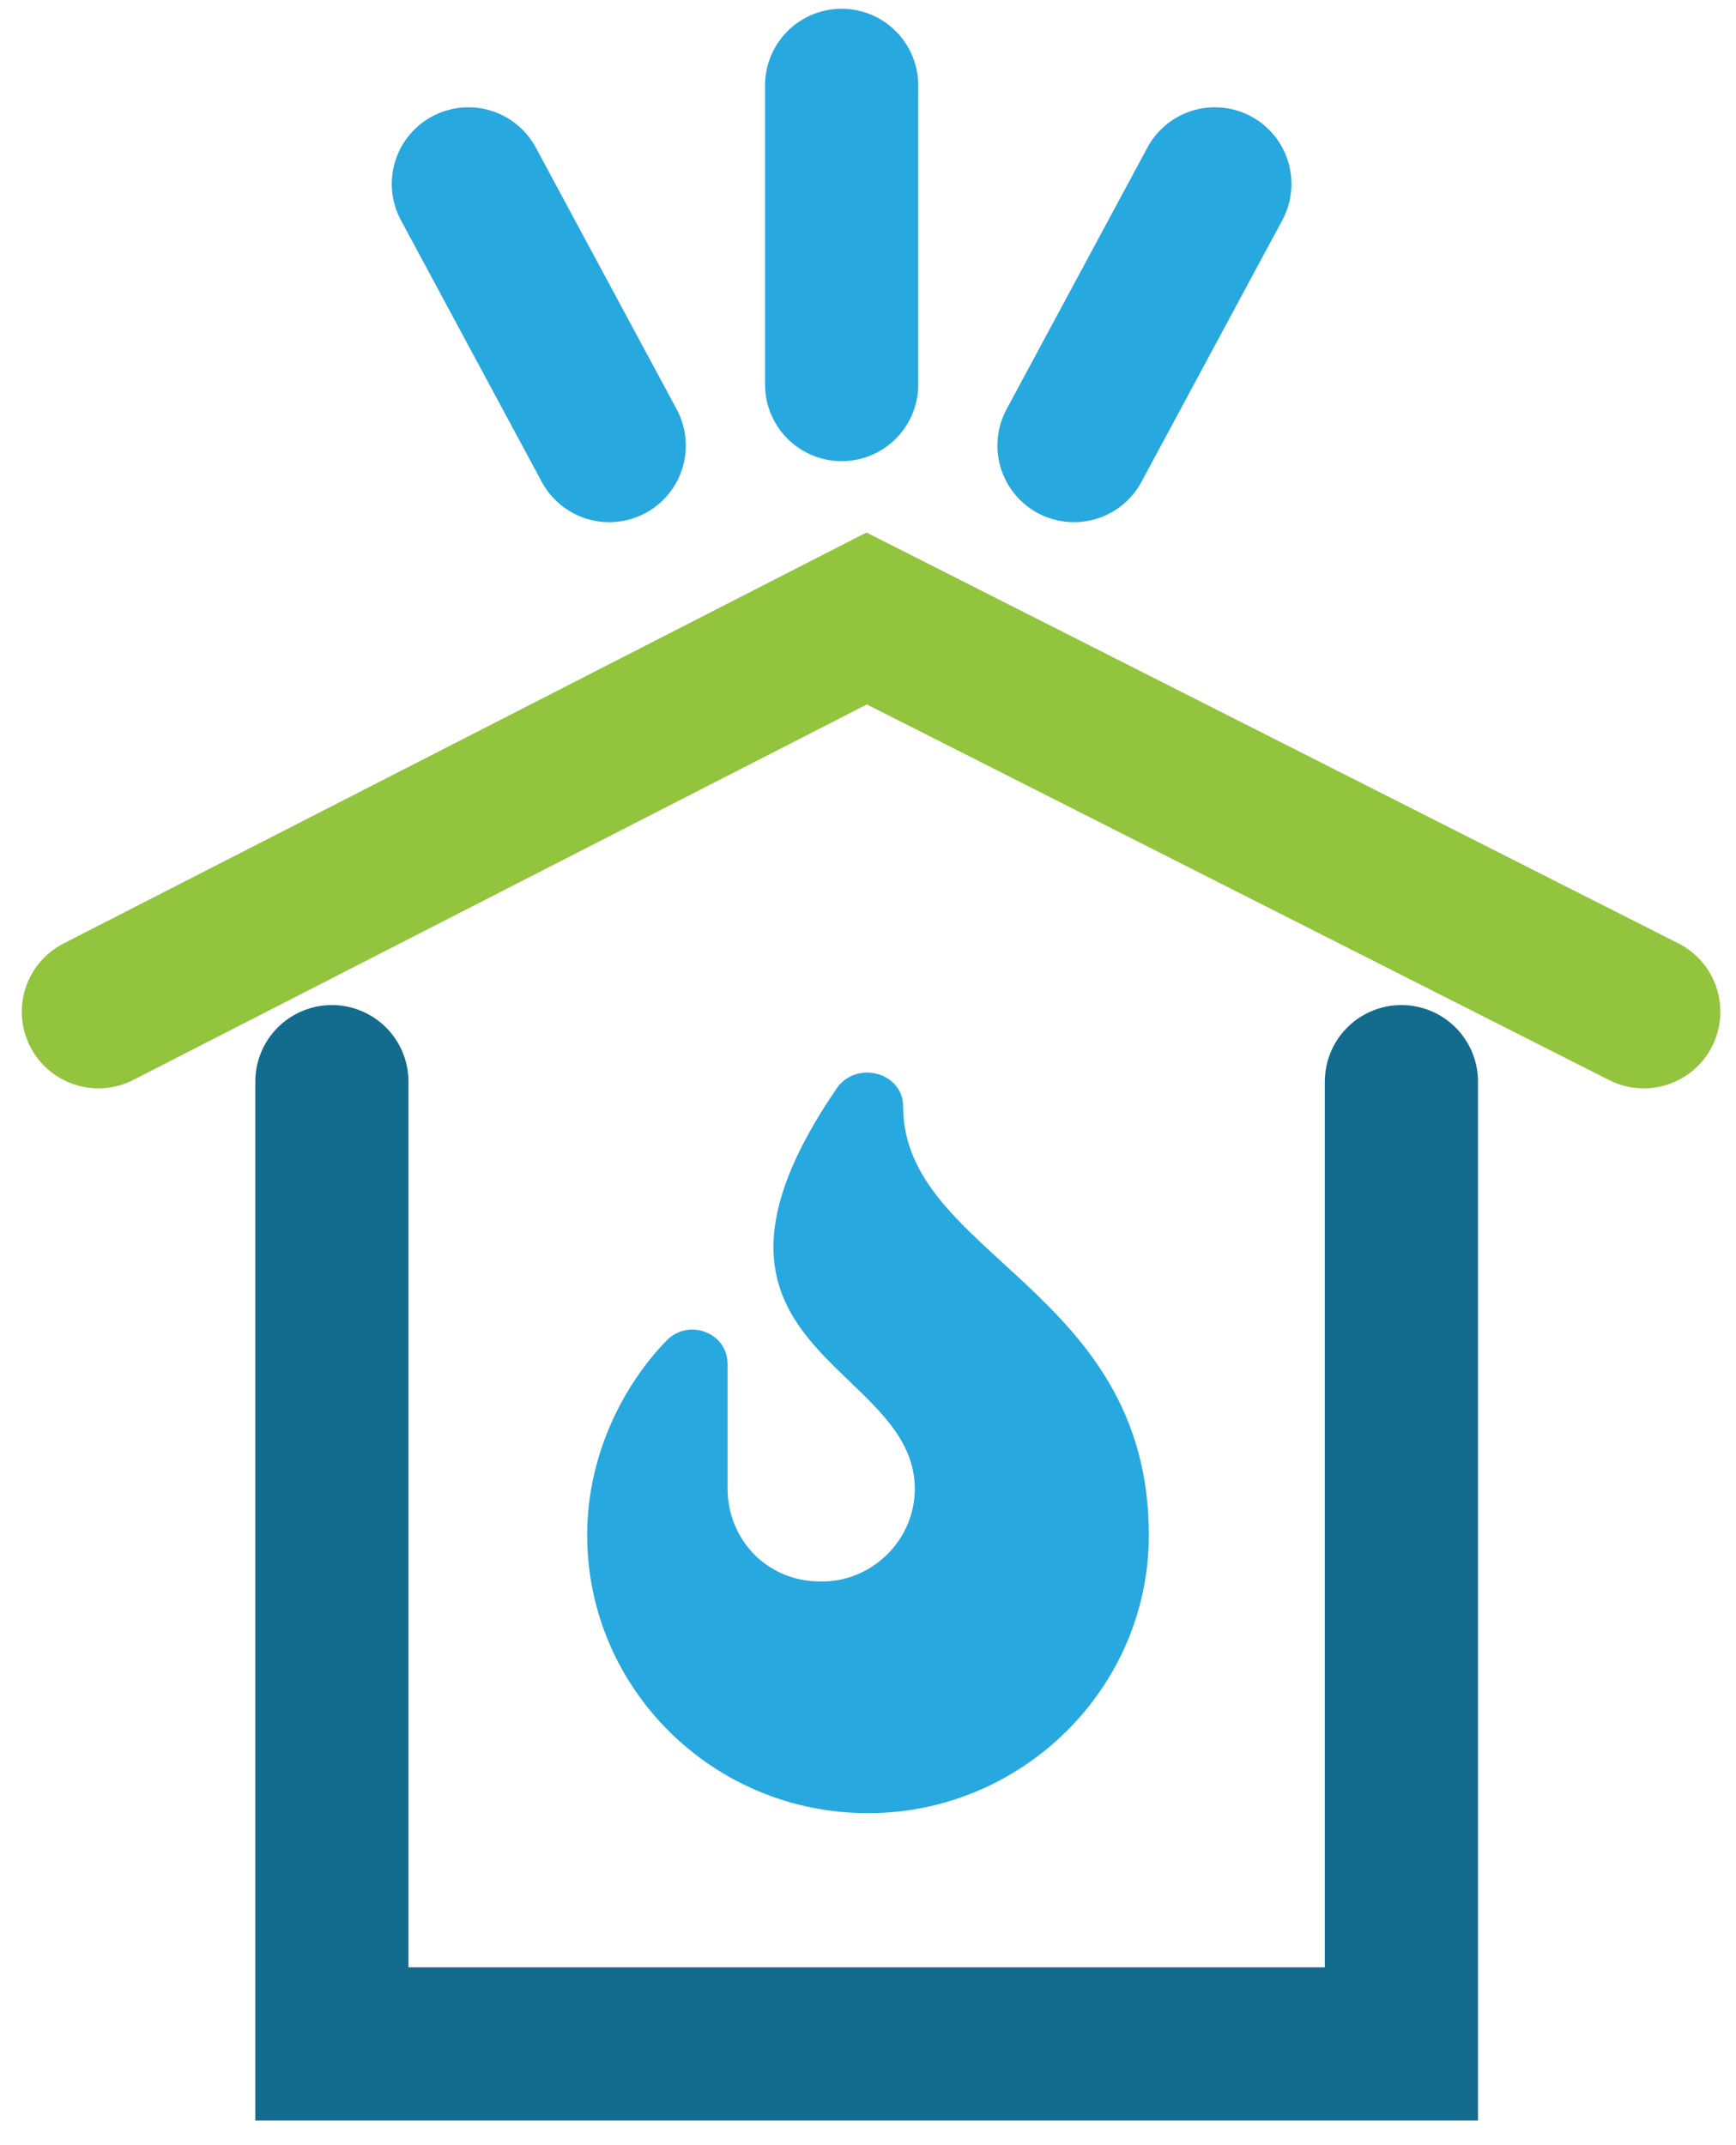
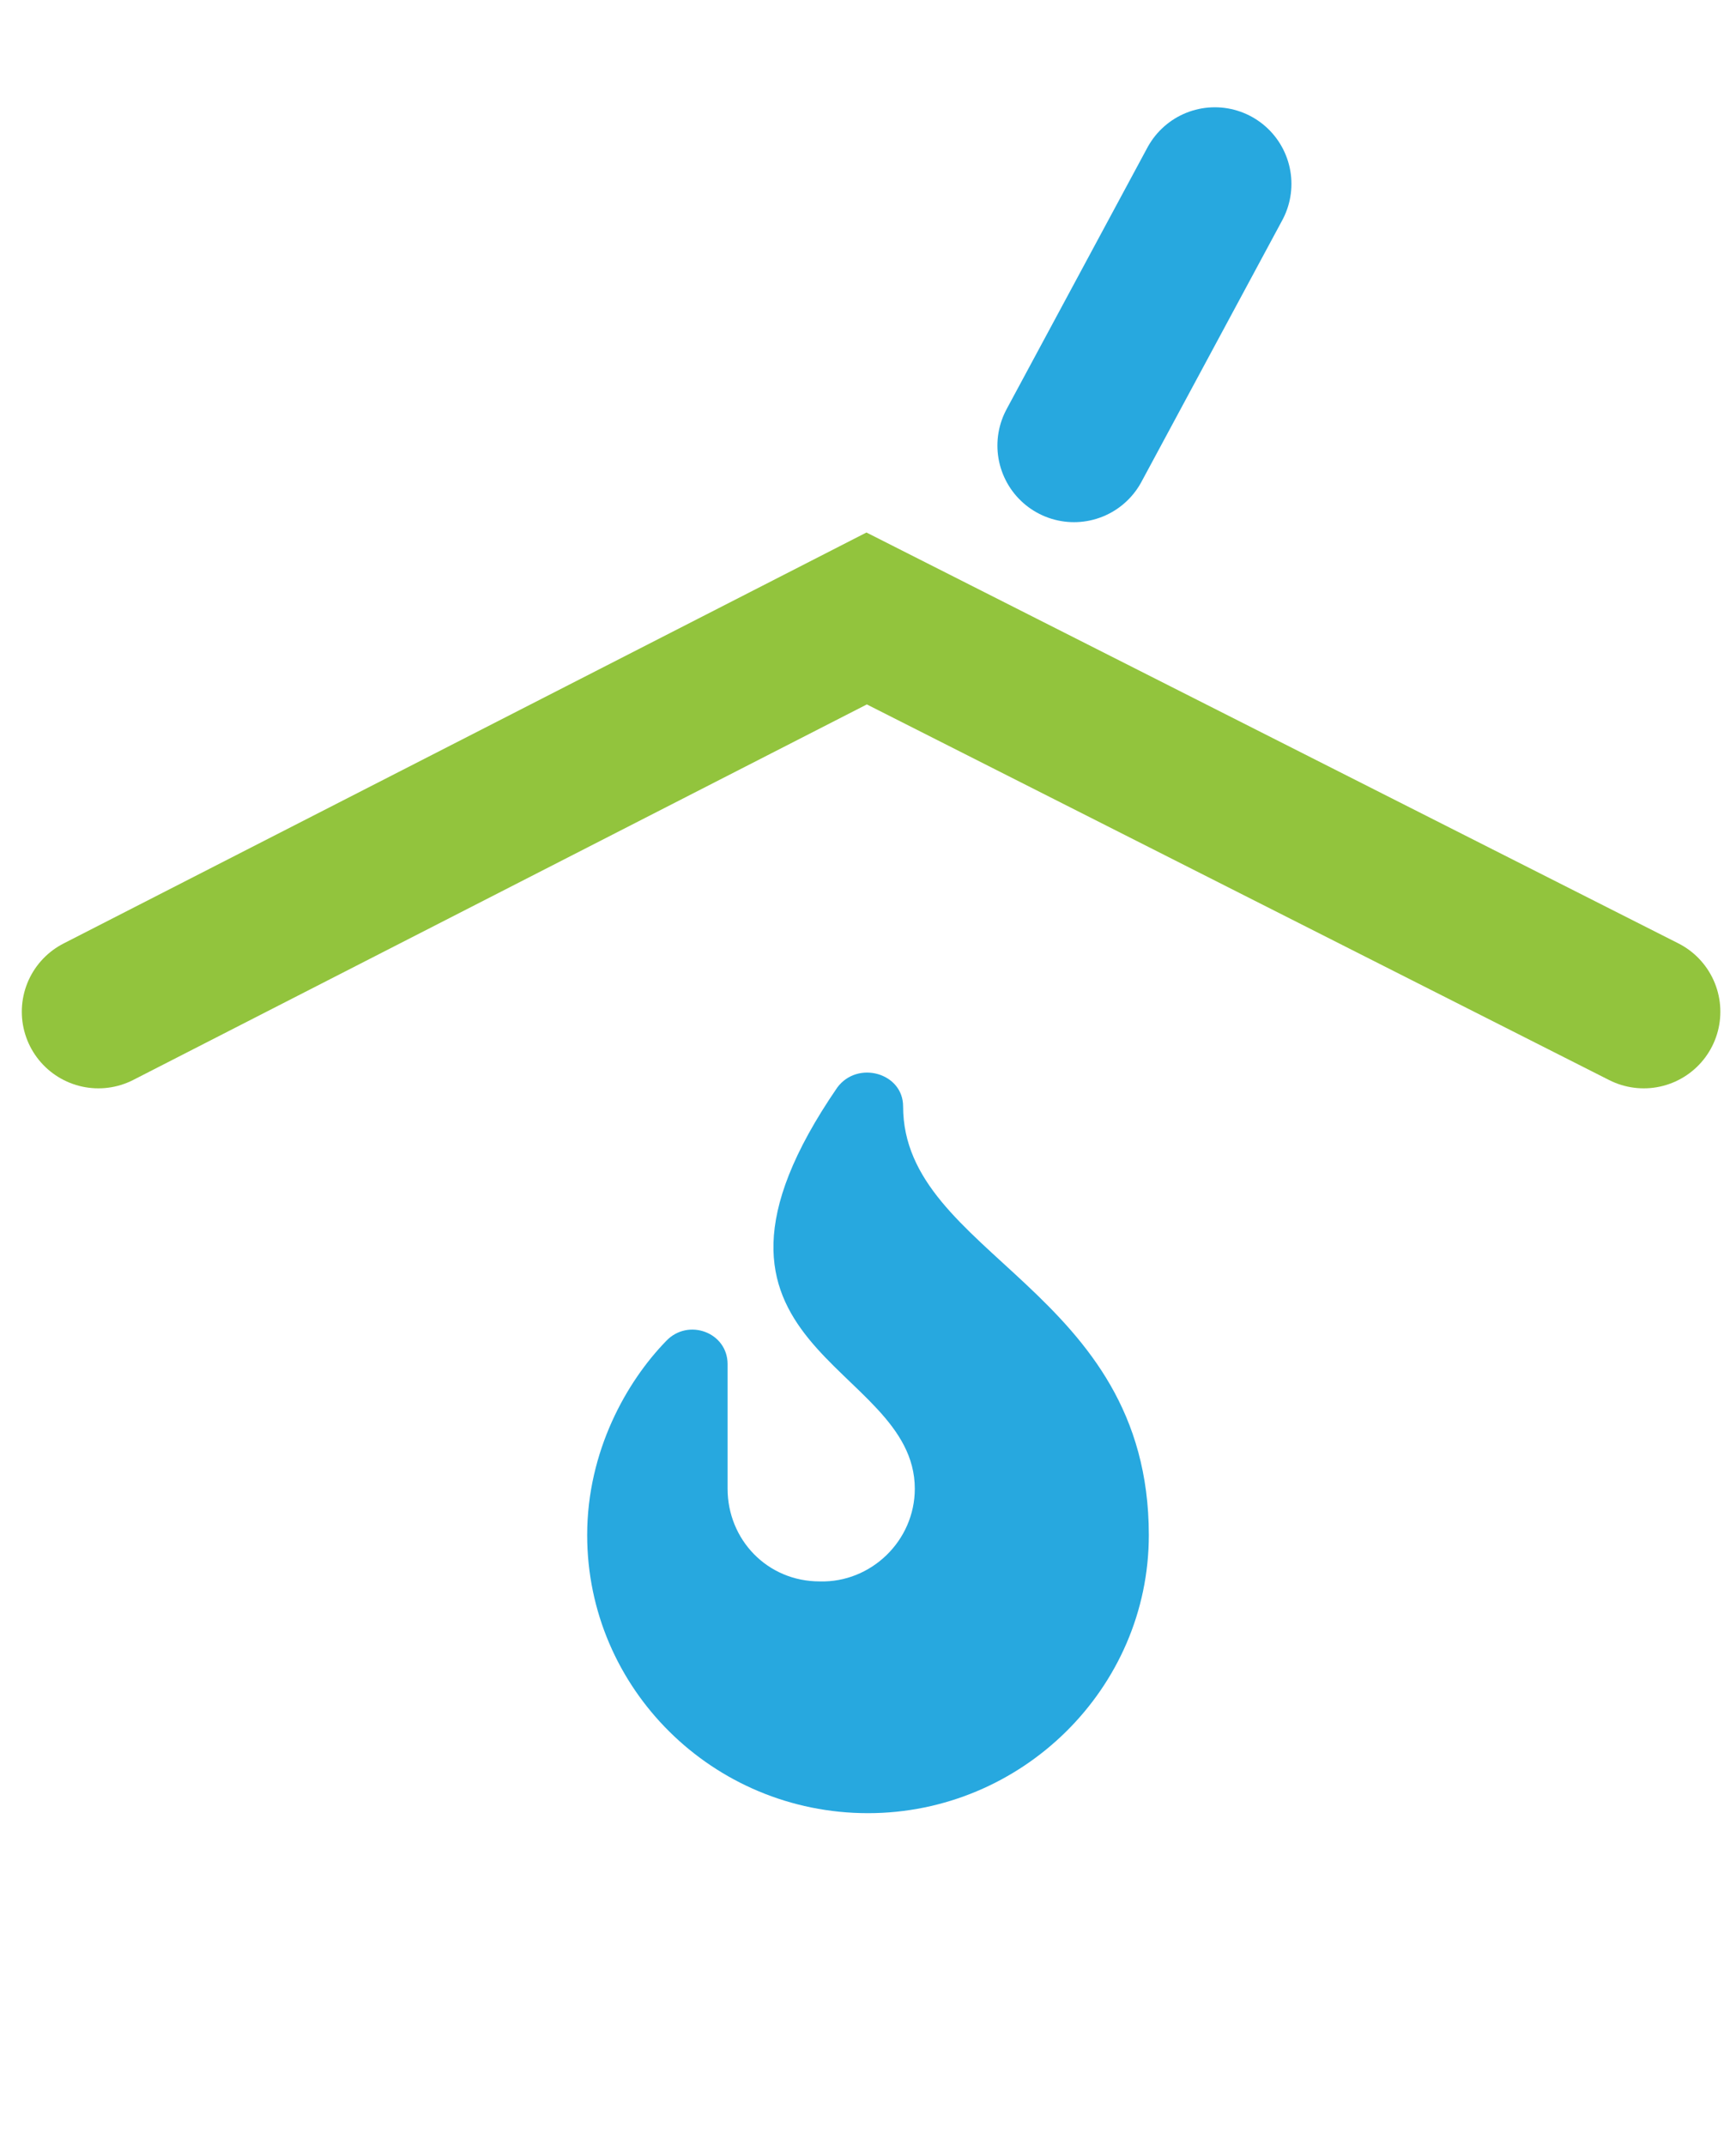
<svg xmlns="http://www.w3.org/2000/svg" width="68px" height="84px" viewBox="0 0 68 84" version="1.1">
  <title>accendi-offerta-gas</title>
  <desc>Created with Sketch.</desc>
  <g id="Page-1" stroke="none" stroke-width="1" fill="none" fill-rule="evenodd">
    <g id="accendi-offerta-gas" transform="translate(3, 3)">
-       <polyline id="Path" stroke="#136B8D" stroke-width="6" stroke-linecap="round" points="10 39.356 10 77.035 51.894 77.035 51.894 39.356" />
      <polyline id="Path" stroke="#92C43D" stroke-width="6" stroke-linecap="round" points="0.854 36.617 30.947 21.218 61.387 36.617" />
-       <path d="M29.967,0.343 L29.967,12.057" id="Path" stroke="#27A8DF" stroke-width="6" stroke-linecap="round" />
      <path d="M44.586,4.201 L39.069,14.447" id="Path" stroke="#27A8DF" stroke-width="6" stroke-linecap="round" />
-       <path d="M15.346,4.201 L20.863,14.447" id="Path" stroke="#27A8DF" stroke-width="6" stroke-linecap="round" />
      <path d="M32.375,40.322 C32.375,39.017 30.599,38.507 29.797,39.584 C22.75,49.85 32.833,50.304 32.833,55.295 C32.833,57.337 31.115,58.982 29.109,58.925 C27.047,58.925 25.5,57.28 25.5,55.295 L25.5,50.417 C25.5,49.17 23.953,48.602 23.094,49.51 C21.547,51.098 20,53.821 20,57.11 C20,63.122 24.927,68 31,68 C37.016,68 42,63.122 42,57.11 C42,47.468 32.375,46.163 32.375,40.322 Z" id="Path" fill="#27A8DF" />
    </g>
  </g>
</svg>